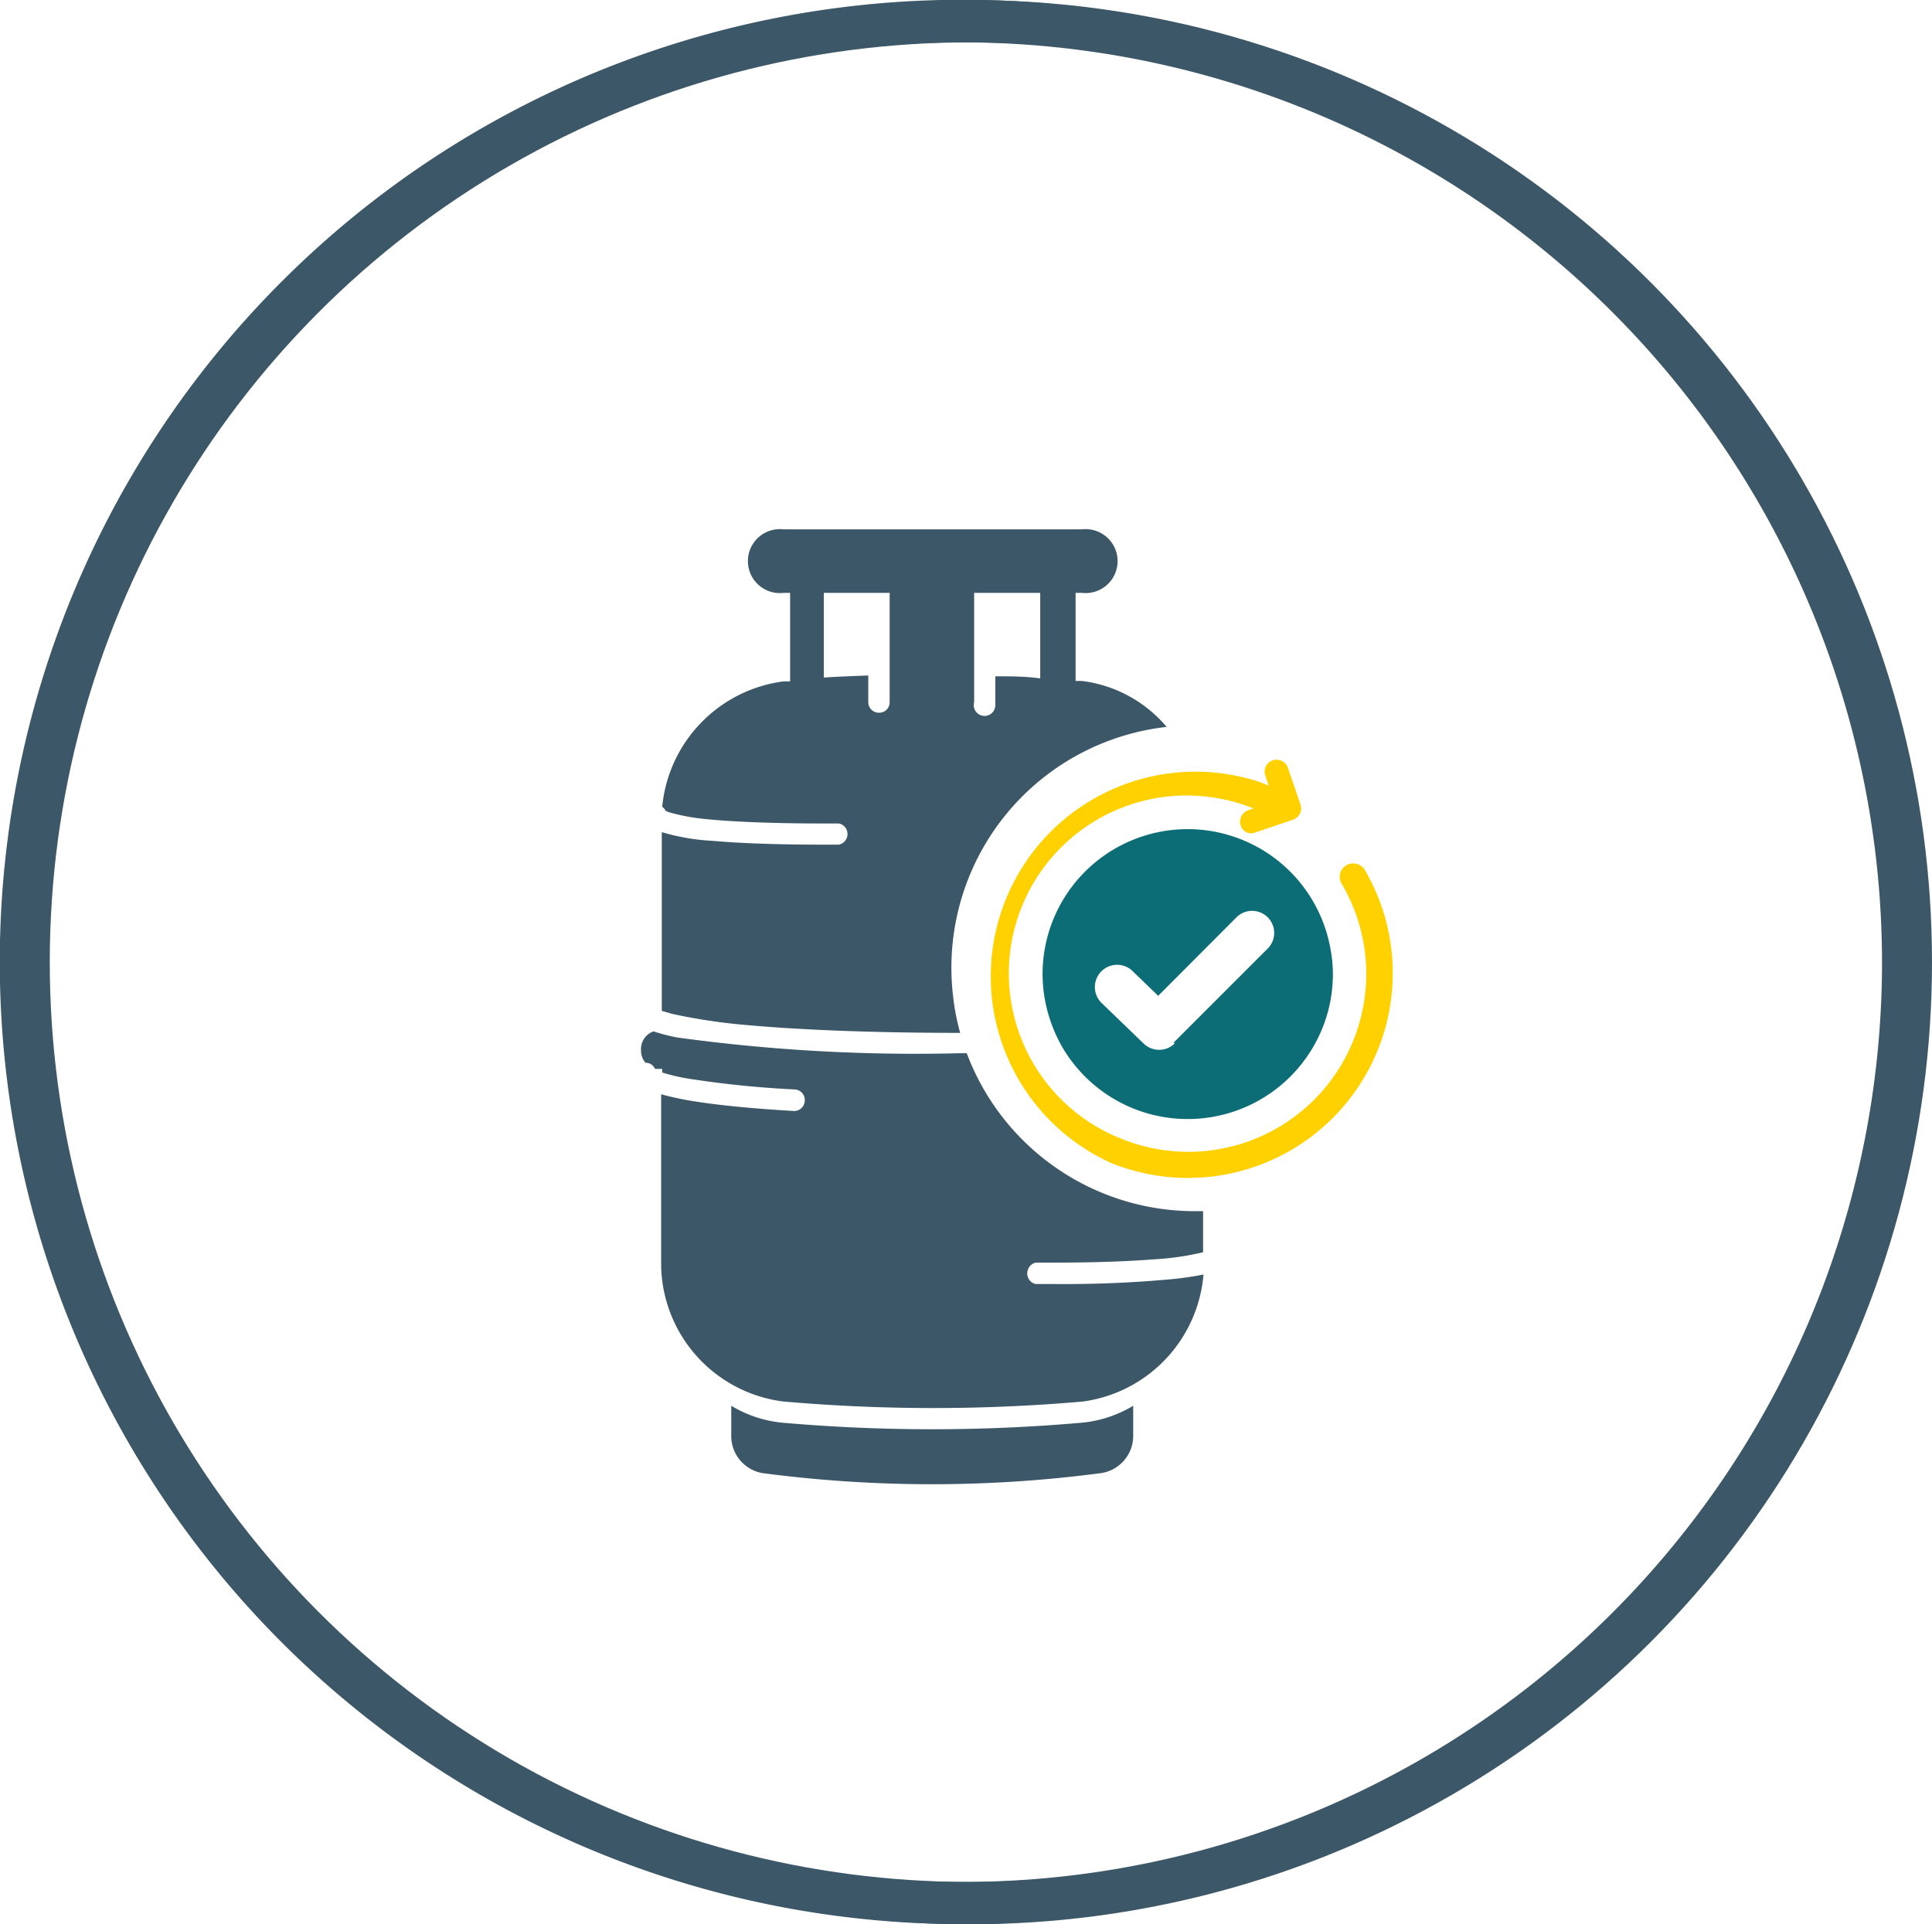
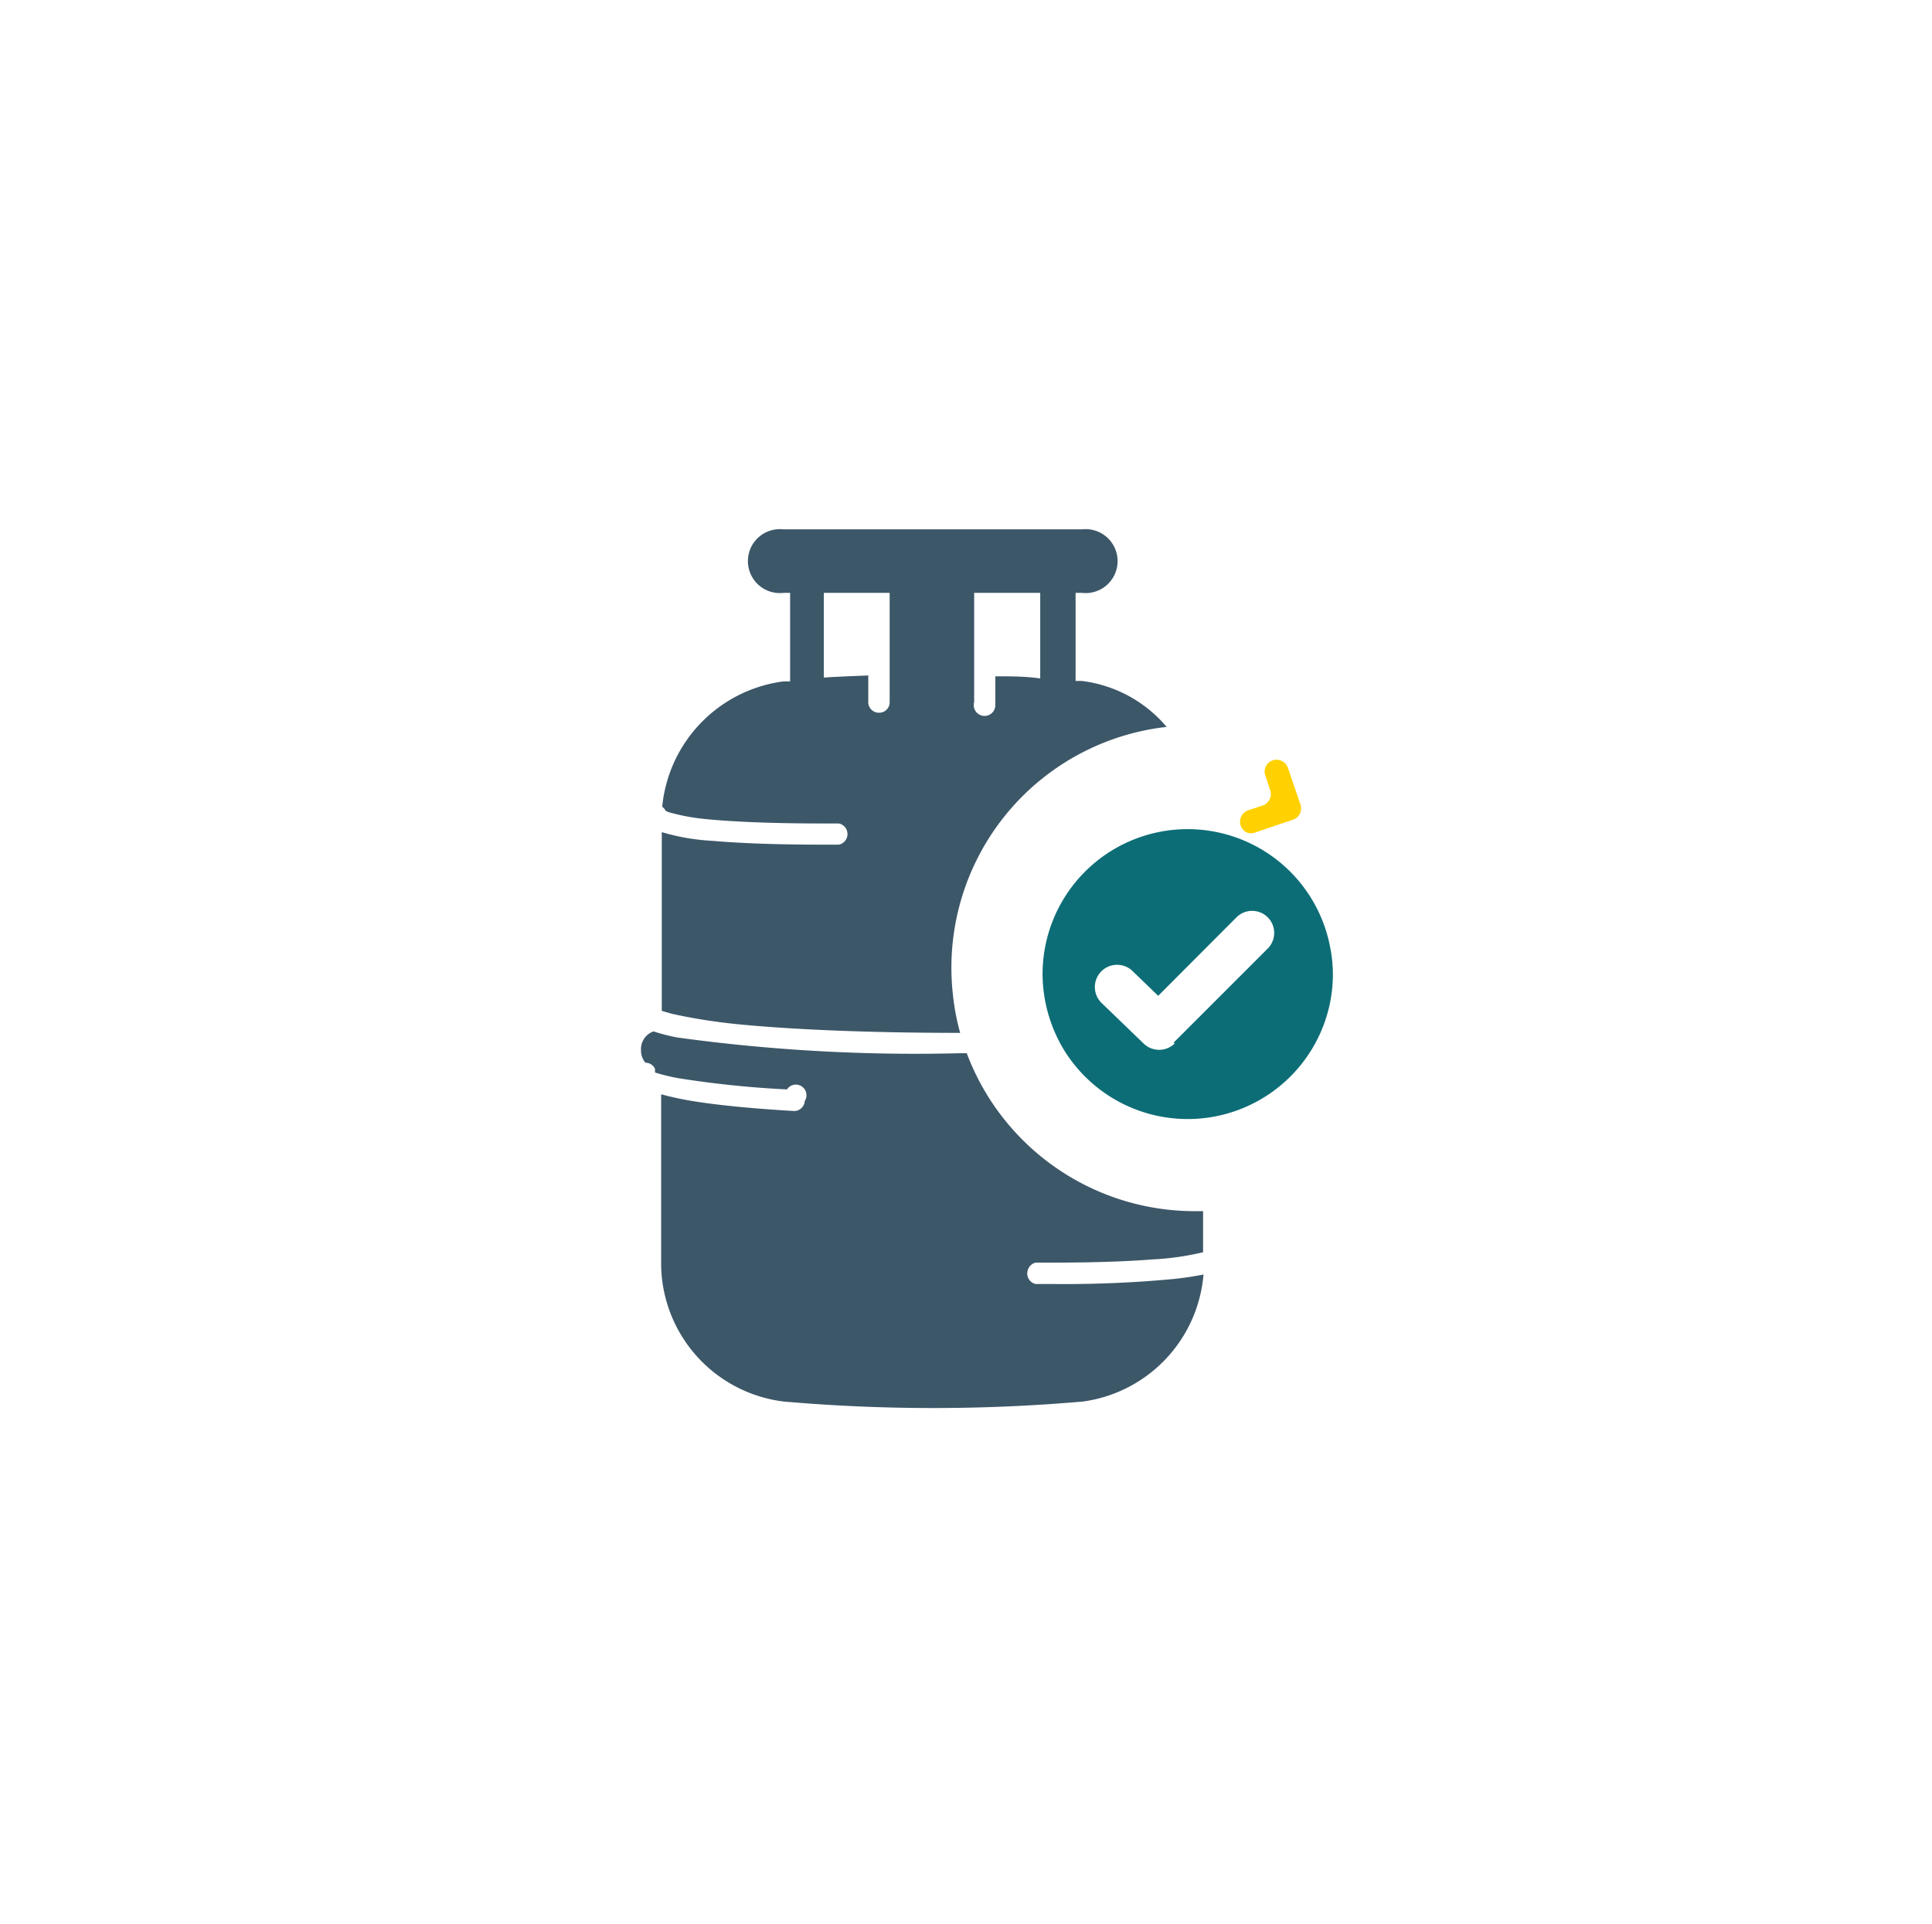
<svg xmlns="http://www.w3.org/2000/svg" viewBox="0 0 91.23 90.87">
  <defs>
    <style>.cls-1{fill:none;stroke:#3c5768;stroke-miterlimit:10;stroke-width:2px;}.cls-2{fill:#3c5768;}.cls-3{fill:#ffd100;}.cls-4{fill:#0d6d76;}</style>
  </defs>
  <title>revalidation</title>
  <g id="Layer_2" data-name="Layer 2">
    <g id="Layer_1-2" data-name="Layer 1">
-       <circle class="cls-1" cx="45.79" cy="45.44" r="44.44" />
-       <path class="cls-2" d="M45.44,90.87A45.44,45.44,0,1,1,90.87,45.44,45.48,45.48,0,0,1,45.44,90.87ZM45.44,2A43.44,43.44,0,1,0,88.87,45.44,43.49,43.49,0,0,0,45.44,2Z" />
-       <path class="cls-2" d="M51.09,67.19a5.73,5.73,0,0,0,2.42-.8v1.49A1.78,1.78,0,0,1,52,69.57a61.14,61.14,0,0,1-16,0,1.78,1.78,0,0,1-1.47-1.69V66.39a5.74,5.74,0,0,0,2.41.8A81,81,0,0,0,51.09,67.19Z" />
-       <path class="cls-2" d="M48.9,59.63h.77c1.86,0,3.47-.05,4.73-.15a13.08,13.08,0,0,0,2.41-.34V57.2H56.4a11.5,11.5,0,0,1-10.75-7.46h-.3A82.48,82.48,0,0,1,32,49a8.65,8.65,0,0,1-1.14-.29.88.88,0,0,0-.59.89.86.86,0,0,0,.21.59h0a.49.49,0,0,1,.45.29h.34v.17a8.46,8.46,0,0,0,1.23.29,47.27,47.27,0,0,0,5,.51A.5.5,0,0,1,38,52h0a.5.5,0,0,1-.5.47h0c-1.88-.11-3.46-.26-4.67-.45a14.86,14.86,0,0,1-1.61-.34v8.13A6.59,6.59,0,0,0,37,66.19a81.43,81.43,0,0,0,14.14,0,6.61,6.61,0,0,0,5.69-6c-.38.08-.83.15-1.38.21a54.86,54.86,0,0,1-5.74.24H48.9a.51.51,0,0,1-.38-.61A.52.52,0,0,1,48.9,59.63Z" />
+       <path class="cls-2" d="M48.9,59.63h.77c1.86,0,3.47-.05,4.73-.15a13.08,13.08,0,0,0,2.41-.34V57.2H56.4a11.5,11.5,0,0,1-10.75-7.46h-.3A82.48,82.48,0,0,1,32,49a8.65,8.65,0,0,1-1.14-.29.88.88,0,0,0-.59.89.86.86,0,0,0,.21.59h0a.49.49,0,0,1,.45.29v.17a8.46,8.46,0,0,0,1.23.29,47.27,47.27,0,0,0,5,.51A.5.5,0,0,1,38,52h0a.5.5,0,0,1-.5.47h0c-1.88-.11-3.46-.26-4.67-.45a14.86,14.86,0,0,1-1.61-.34v8.13A6.59,6.59,0,0,0,37,66.19a81.43,81.43,0,0,0,14.14,0,6.61,6.61,0,0,0,5.69-6c-.38.08-.83.15-1.38.21a54.86,54.86,0,0,1-5.74.24H48.9a.51.51,0,0,1-.38-.61A.52.52,0,0,1,48.9,59.63Z" />
      <path class="cls-2" d="M31.73,47.88l-.48-.14V39.3a10.23,10.23,0,0,0,2.39.41c1.36.12,3.12.18,5.18.18h.79a.51.51,0,0,0,0-1h-.79c-2.33,0-4.28-.08-5.62-.22a9.44,9.44,0,0,1-1.5-.28,1,1,0,0,1-.27-.1.48.48,0,0,0-.16-.19A6.61,6.61,0,0,1,37,32.18h.31V28H37a1.51,1.51,0,1,1,0-3H51.09a1.51,1.51,0,1,1,0,3h-.3v4.16h.3a6.24,6.24,0,0,1,4,2.17A11.44,11.44,0,0,0,45,47a10.75,10.75,0,0,0,.34,1.78c-4.18,0-7.88-.15-10.51-.41A27.09,27.09,0,0,1,31.73,47.88ZM46,31.89h0v1.27a.51.51,0,1,0,1,.13V31.94c.71,0,1.41,0,2.12.1V28H46Zm-5,0v1.27a.5.5,0,0,0,.51.5.49.49,0,0,0,.5-.49h0V31.9h0V28H38.9v4c.71-.05,1.42-.07,2.12-.1Z" />
-       <path class="cls-3" d="M52.66,55l-.18-.07a9.67,9.67,0,0,1,7-18,11.33,11.33,0,0,1,1.23.56.64.64,0,0,1-.62,1.12,10.18,10.18,0,0,0-1.06-.49,8.4,8.4,0,0,0-6.61,15.43c.21.1.44.19.66.28A8.4,8.4,0,0,0,63.35,41.73a.63.63,0,0,1,.23-.87.64.64,0,0,1,.87.23A9.67,9.67,0,0,1,52.66,55Z" />
      <path class="cls-3" d="M58.93,38.27l.7-.23a.57.57,0,0,0,.35-.72l-.23-.69a.56.56,0,0,1,.78-.69h0a.56.56,0,0,1,.29.33L61.41,38a.56.56,0,0,1-.35.71l-1.77.6a.54.54,0,0,1-.43,0h0A.57.57,0,0,1,58.93,38.27Z" />
      <path class="cls-4" d="M62.94,46a7.12,7.12,0,0,1-.11,1.23,6.86,6.86,0,0,1-12.67,2.22,7.17,7.17,0,0,1-.66-1.56A7,7,0,0,1,49.23,46,6.85,6.85,0,0,1,62.8,44.68,6.75,6.75,0,0,1,62.94,46Zm-7.52,3.24,4.44-4.44a1,1,0,0,0-1.47-1.48l-3.7,3.71L53.5,45.88A1,1,0,0,0,52,47.35L54,49.28a1.05,1.05,0,0,0,1.47,0Z" />
    </g>
  </g>
</svg>